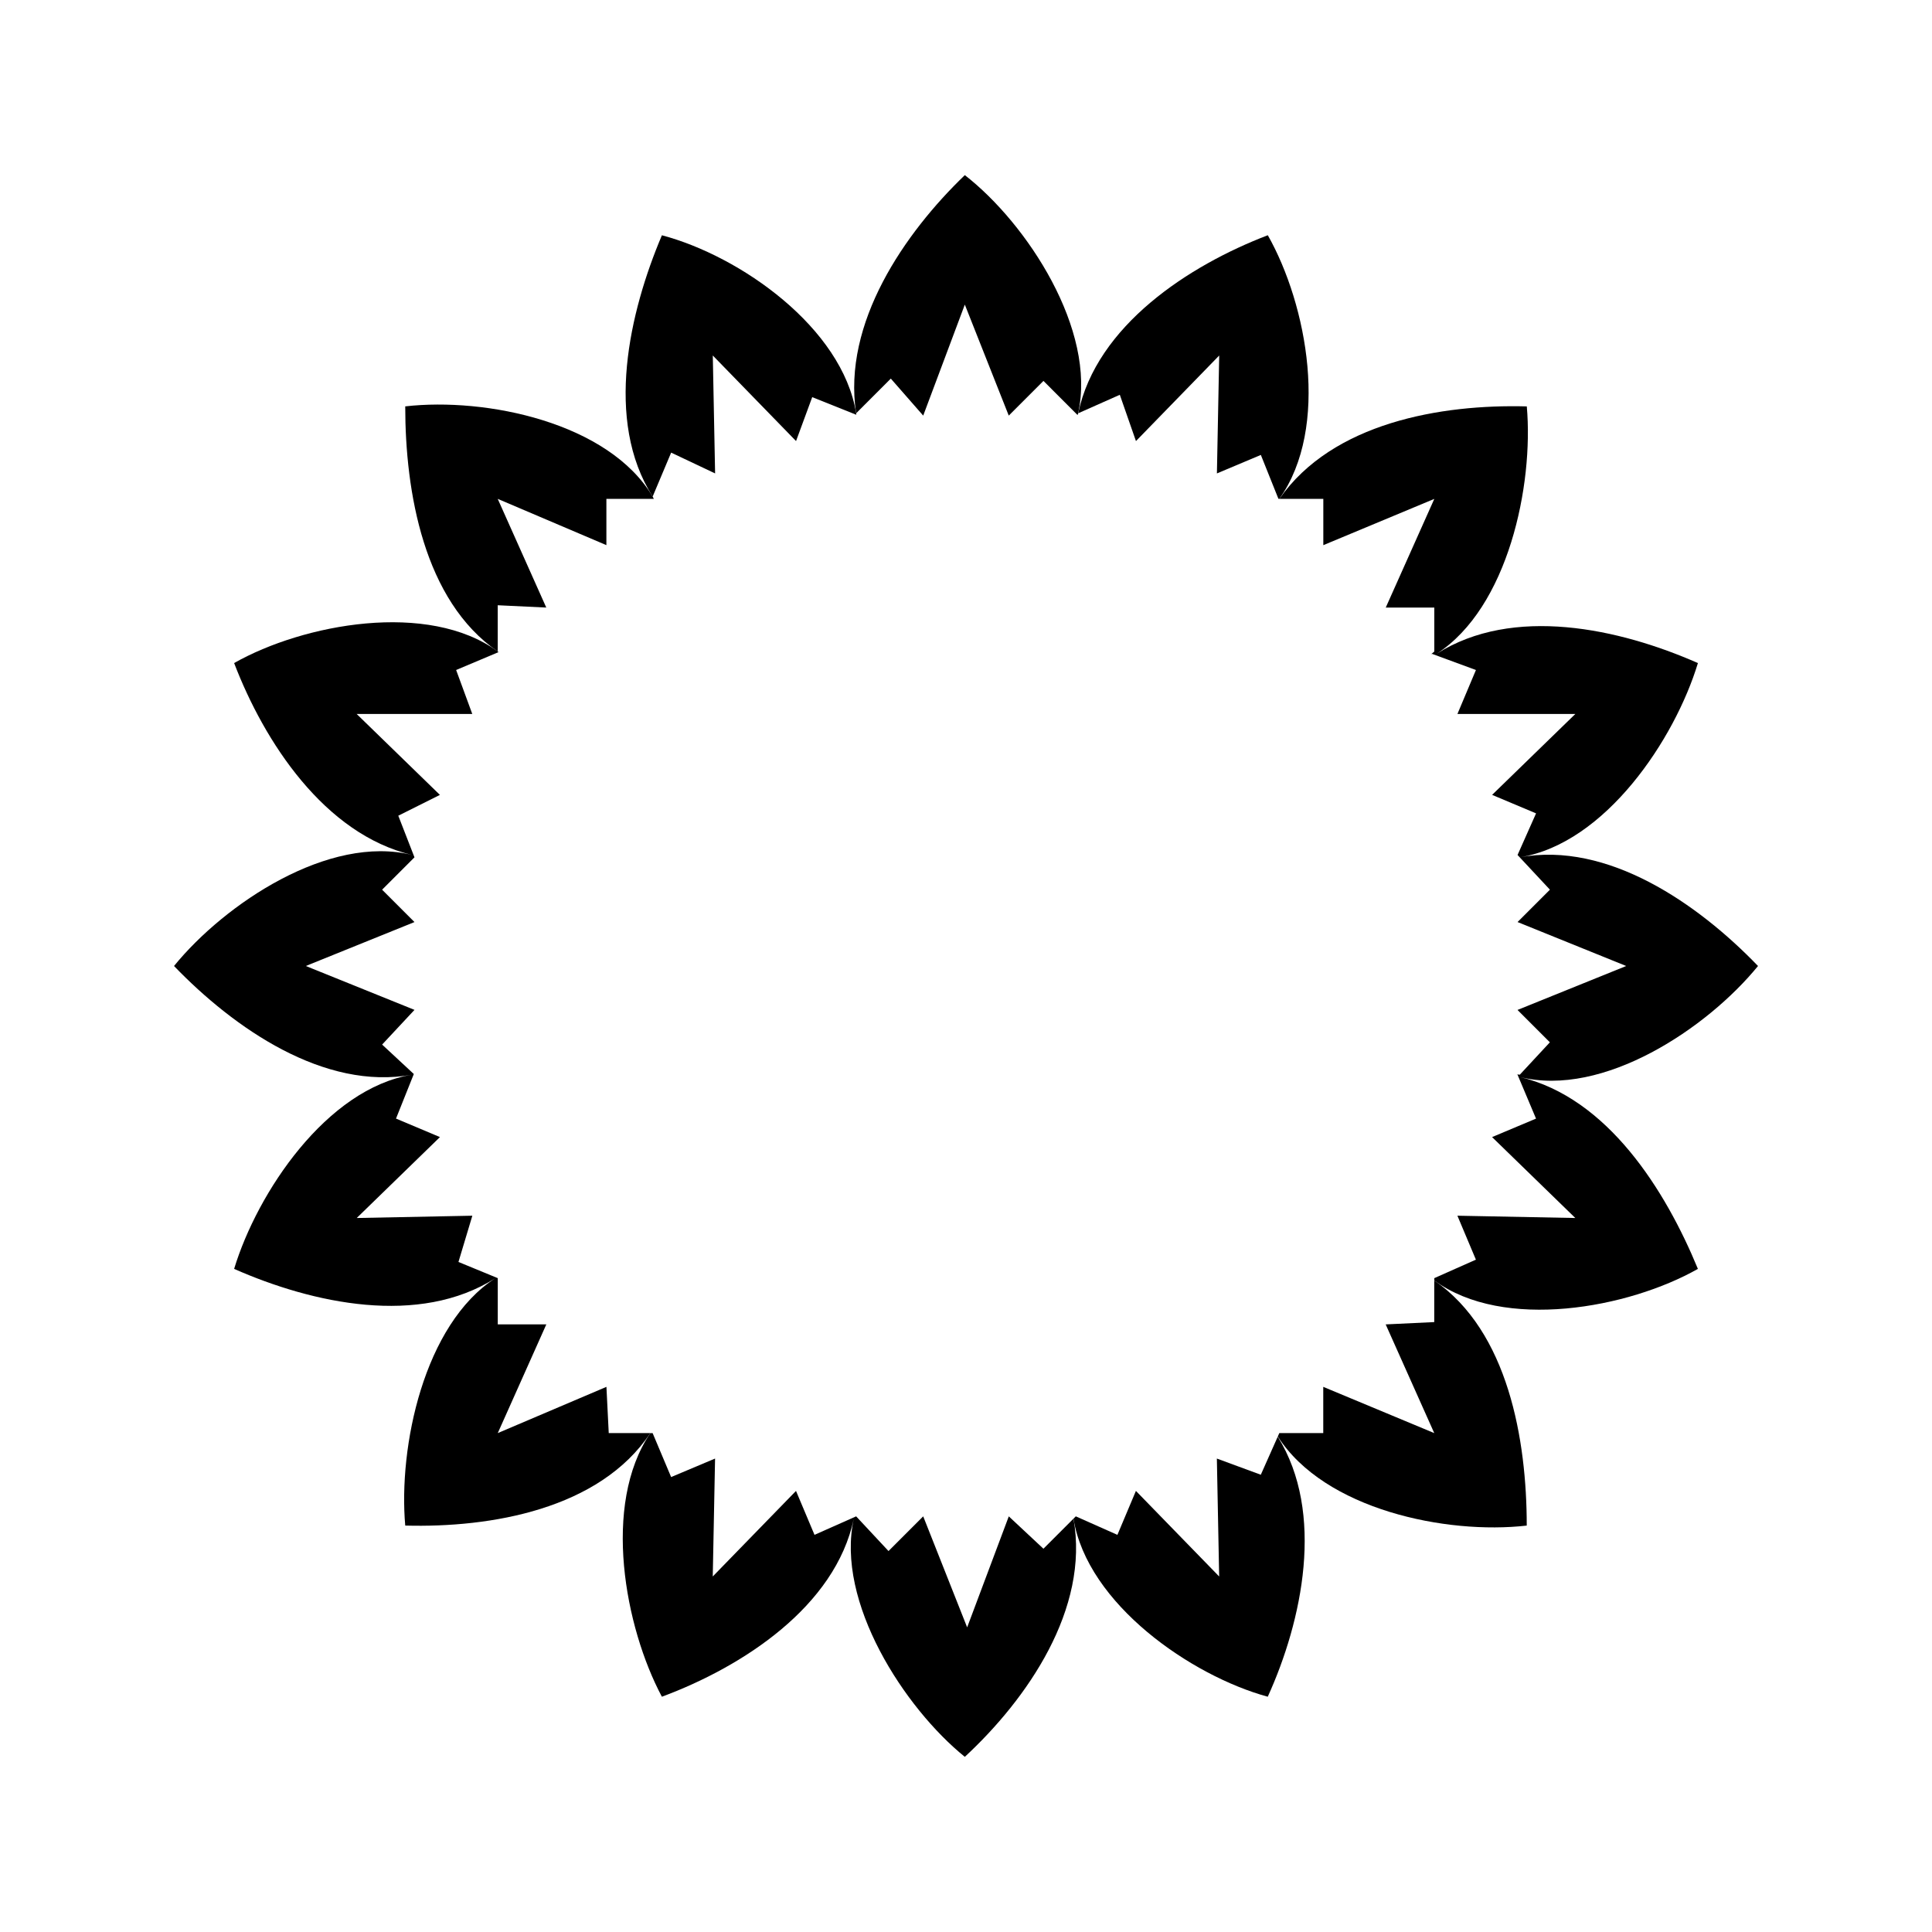
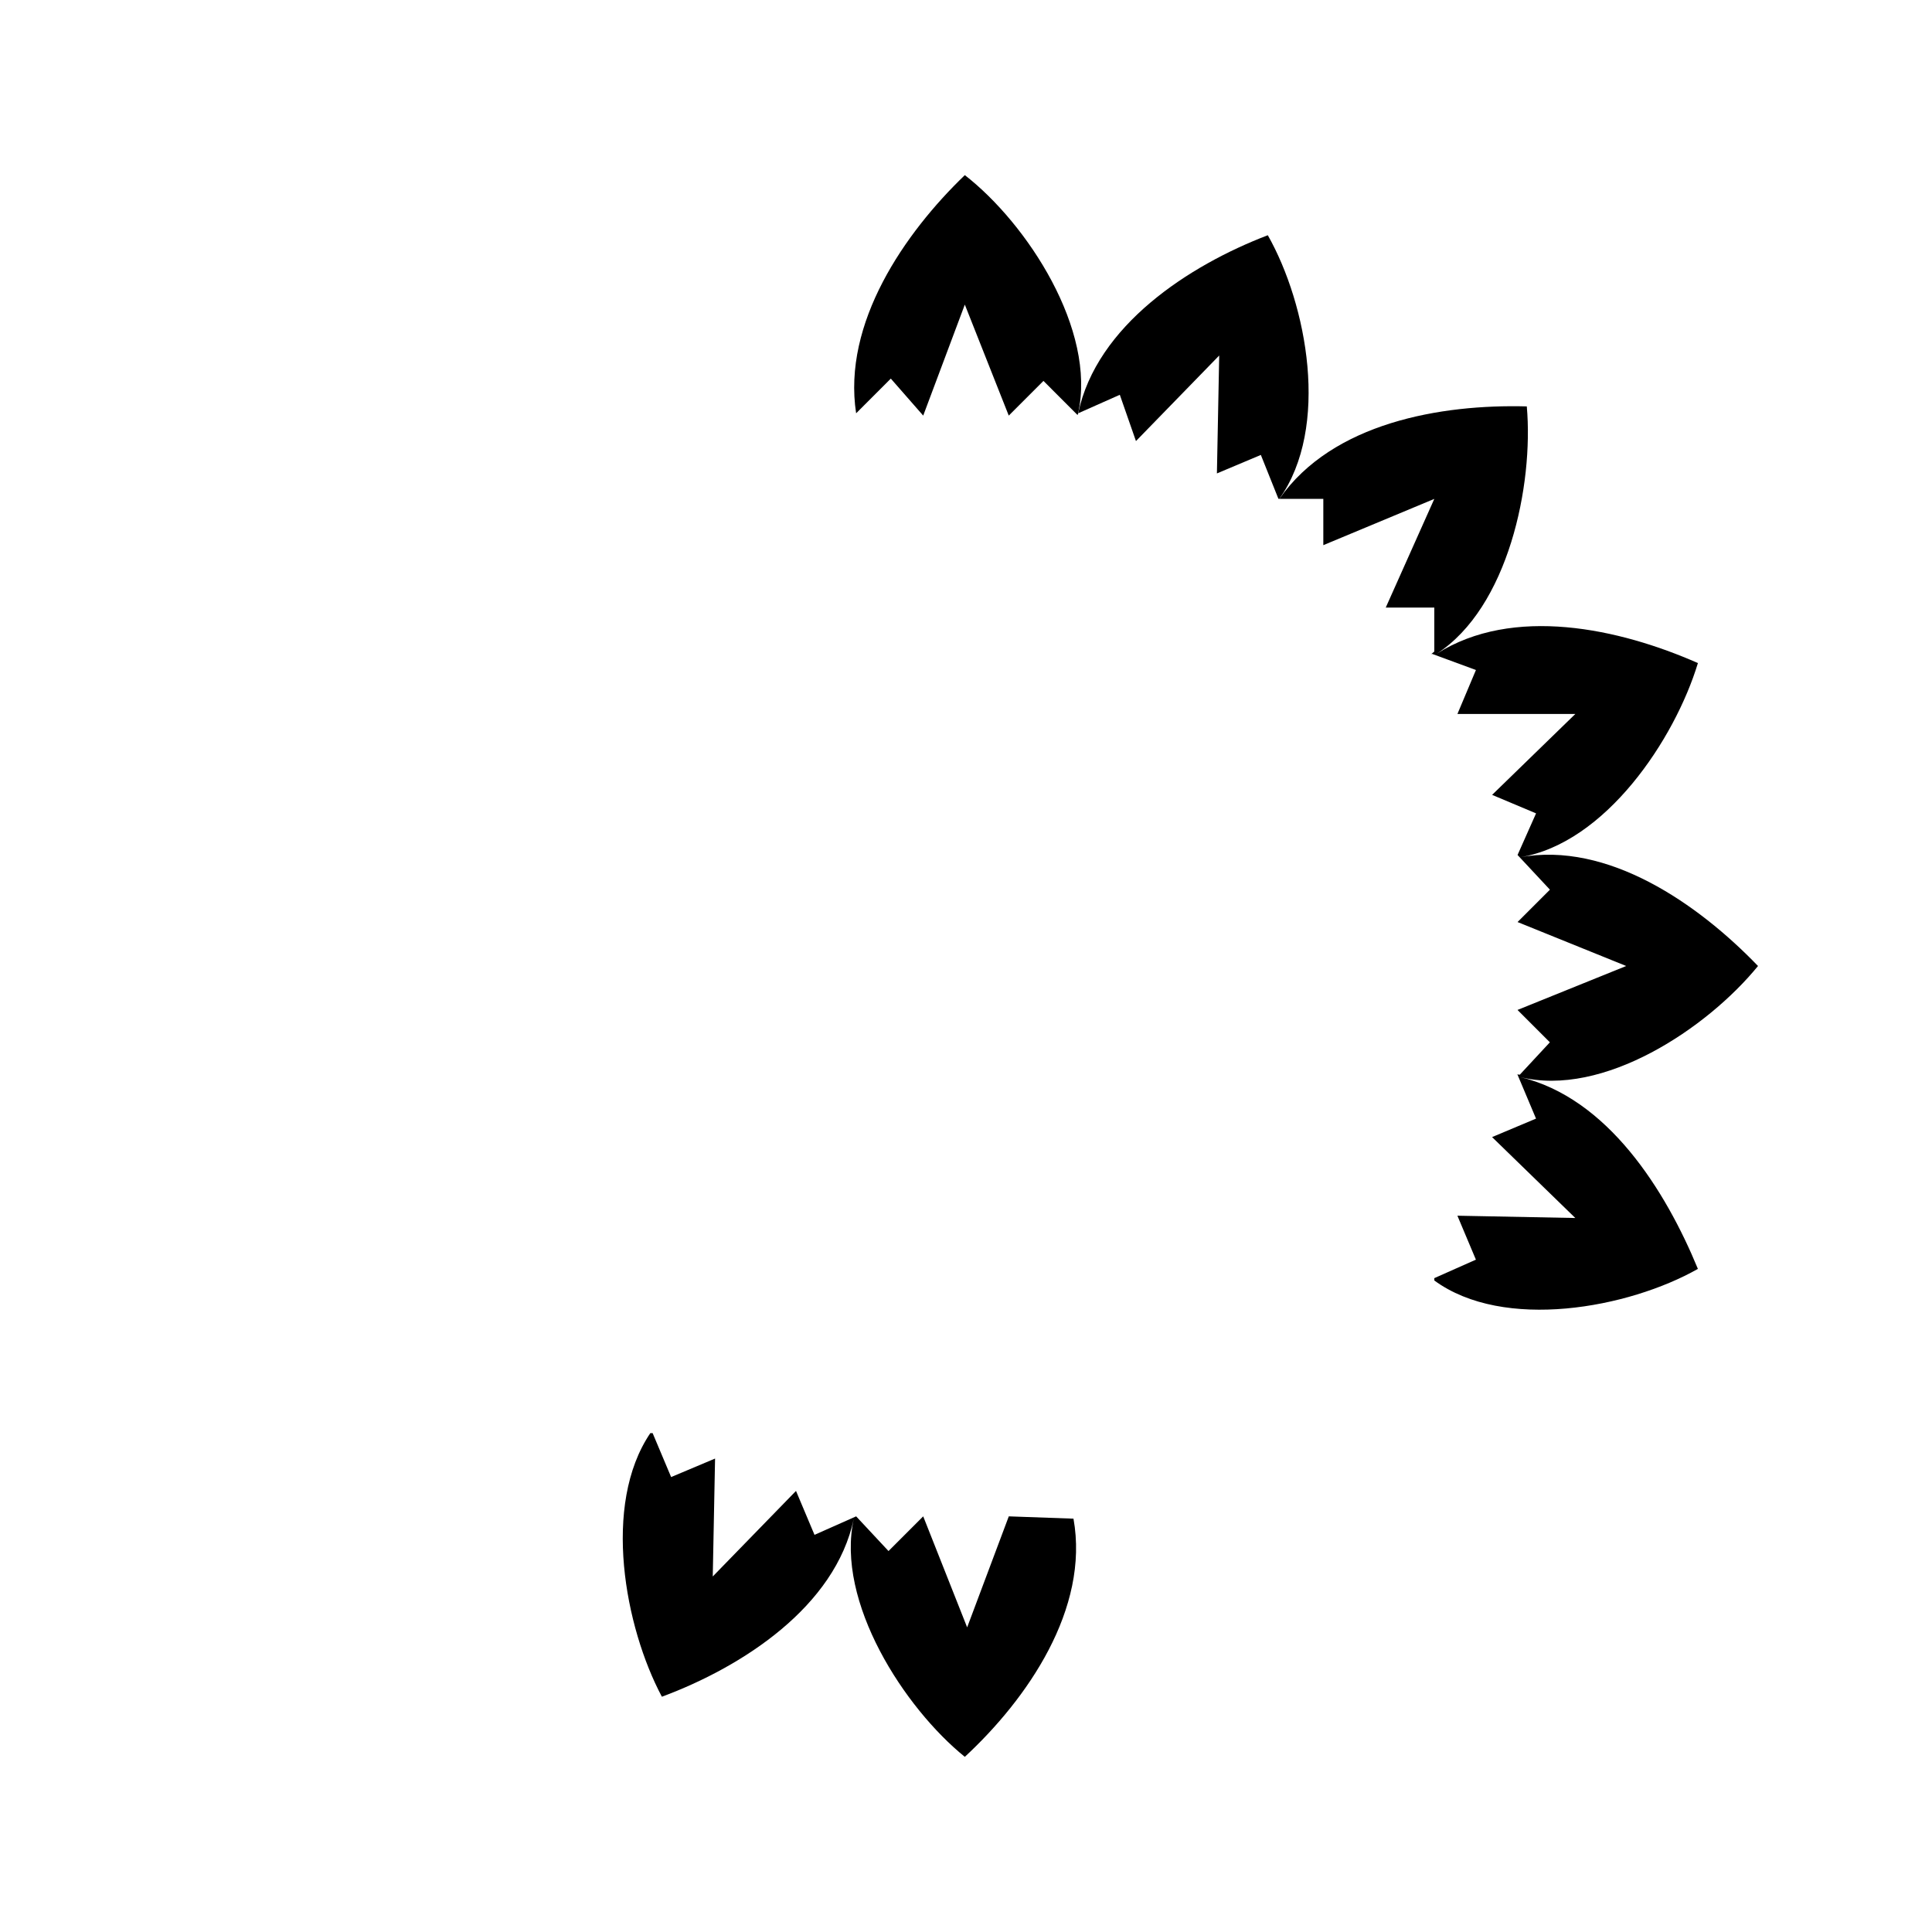
<svg xmlns="http://www.w3.org/2000/svg" fill="#000000" width="800px" height="800px" version="1.1" viewBox="144 144 512 512">
  <g fill-rule="evenodd">
    <path d="m445.04 260.89 22.062-22.676-0.609 31.25 11.645-4.902 4.66 11.637h0.246c13.48-19 7.352-51.473-3.062-69.859-20.836 7.965-45.348 23.895-50.254 47.188l11.035-4.902z" />
    <path d="m388.66 254.14 11.027-29.418 11.645 29.418 9.195-9.195 9.043 9.047 0.145-0.465c4.902-22.062-13.48-50.254-30.027-63.117-15.934 15.32-32.48 39.215-28.805 63.117l9.191-9.195z" />
-     <path d="m479.97 593.65c9.145-20.113 15.234-48.707 2.641-68.91l-4.484 10.082-11.645-4.289 0.609 31.25-22.062-22.676-4.902 11.645-11.027-4.902-0.613 0.613c3.684 22.672 31.262 41.672 51.484 47.188z" />
-     <path d="m288.77 305.01-12.867-28.805 28.797 12.262v-12.262h12.574l-0.316-0.609c-11.645-19.613-44.117-26.355-65.566-23.902 0 22.672 4.902 51.48 24.512 64.961v-12.258z" />
-     <path d="m511.22 494.98 12.871 28.805-29.414-12.254v12.254h-11.645l-0.402 0.902c12.398 19.375 44.637 26.047 65.973 23.609 0-22.676-4.902-51.473-24.512-64.957v11.027z" />
-     <path d="m304.71 511.53-28.797 12.254 12.867-28.805h-12.867v-12.258l-10.418-4.289 3.68-12.258-30.641 0.609 22.055-21.445-11.645-4.902 4.719-11.809-8.398-7.805 8.578-9.195-28.801-11.629 28.797-11.645-8.578-8.578 8.578-8.578-4.289-11.027 11.027-5.516-22.059-21.445h30.641l-4.281-11.656 11.234-4.731-0.203-0.172c-18.383-13.48-51.473-7.356-69.863 3.062 7.965 20.832 23.902 45.348 47.188 50.863-22.059-5.508-49.637 12.871-63.117 29.422 15.93 16.547 39.836 33.09 63.117 28.797-22.676 3.68-41.059 31.25-47.188 51.473 20.832 9.195 49.027 15.32 69.242 2.453-19 12.258-25.734 44.738-23.895 65.57 22.676 0.609 51.473-4.289 64.957-24.512h-11.027z" />
-     <path d="m411.34 545.85-11.035 29.418-11.645-29.418-9.195 9.195-8.578-9.195-11.035 4.902-4.902-11.645-22.062 22.676 0.613-31.25-11.645 4.902-4.902-11.645h-0.609c-12.871 19-6.742 51.473 3.062 69.859 21.445-7.965 45.957-23.902 50.863-47.188-4.902 22.062 13.48 50.25 29.418 63.117 16.547-15.32 33.094-39.223 28.797-63.117l-7.965 7.965z" />
+     <path d="m411.34 545.85-11.035 29.418-11.645-29.418-9.195 9.195-8.578-9.195-11.035 4.902-4.902-11.645-22.062 22.676 0.613-31.25-11.645 4.902-4.902-11.645h-0.609c-12.871 19-6.742 51.473 3.062 69.859 21.445-7.965 45.957-23.902 50.863-47.188-4.902 22.062 13.48 50.25 29.418 63.117 16.547-15.32 33.094-39.223 28.797-63.117z" />
    <path d="m609.89 400c-15.93-16.551-39.832-33.094-63.117-28.805 22.672-3.672 41.059-31.25 47.191-51.473-20.836-9.195-49.027-15.32-69.25-2.453 19-12.258 25.738-44.734 23.902-65.57-22.676-0.609-51.473 4.289-65.57 24.512h11.645v12.262l29.414-12.262-12.871 28.805h12.871v11.645l-0.902 0.762 0.289-0.152 11.645 4.289-4.902 11.645h31.25l-22.059 21.445 11.645 4.902-4.902 11.027 8.578 9.195-8.578 8.578 28.793 11.648-28.805 11.645 8.578 8.578-7.965 8.578-0.84-0.07 0.23 0.07 4.902 11.645-11.645 4.894 22.059 21.445-31.25-0.609 4.902 11.645-11.027 4.902v0.613c18.383 13.48 51.473 7.352 69.859-3.066-8.578-20.832-23.902-45.344-47.191-50.859 22.066 5.516 49.637-12.867 63.121-29.41z" />
-     <path d="m333.51 269.46-0.613-31.25 22.062 22.676 4.289-11.645 11.68 4.676-0.035-0.379c-3.68-22.676-30.641-41.672-51.48-47.188-8.578 20.223-15.32 49.02-2.453 69.242l4.902-11.645z" />
  </g>
</svg>